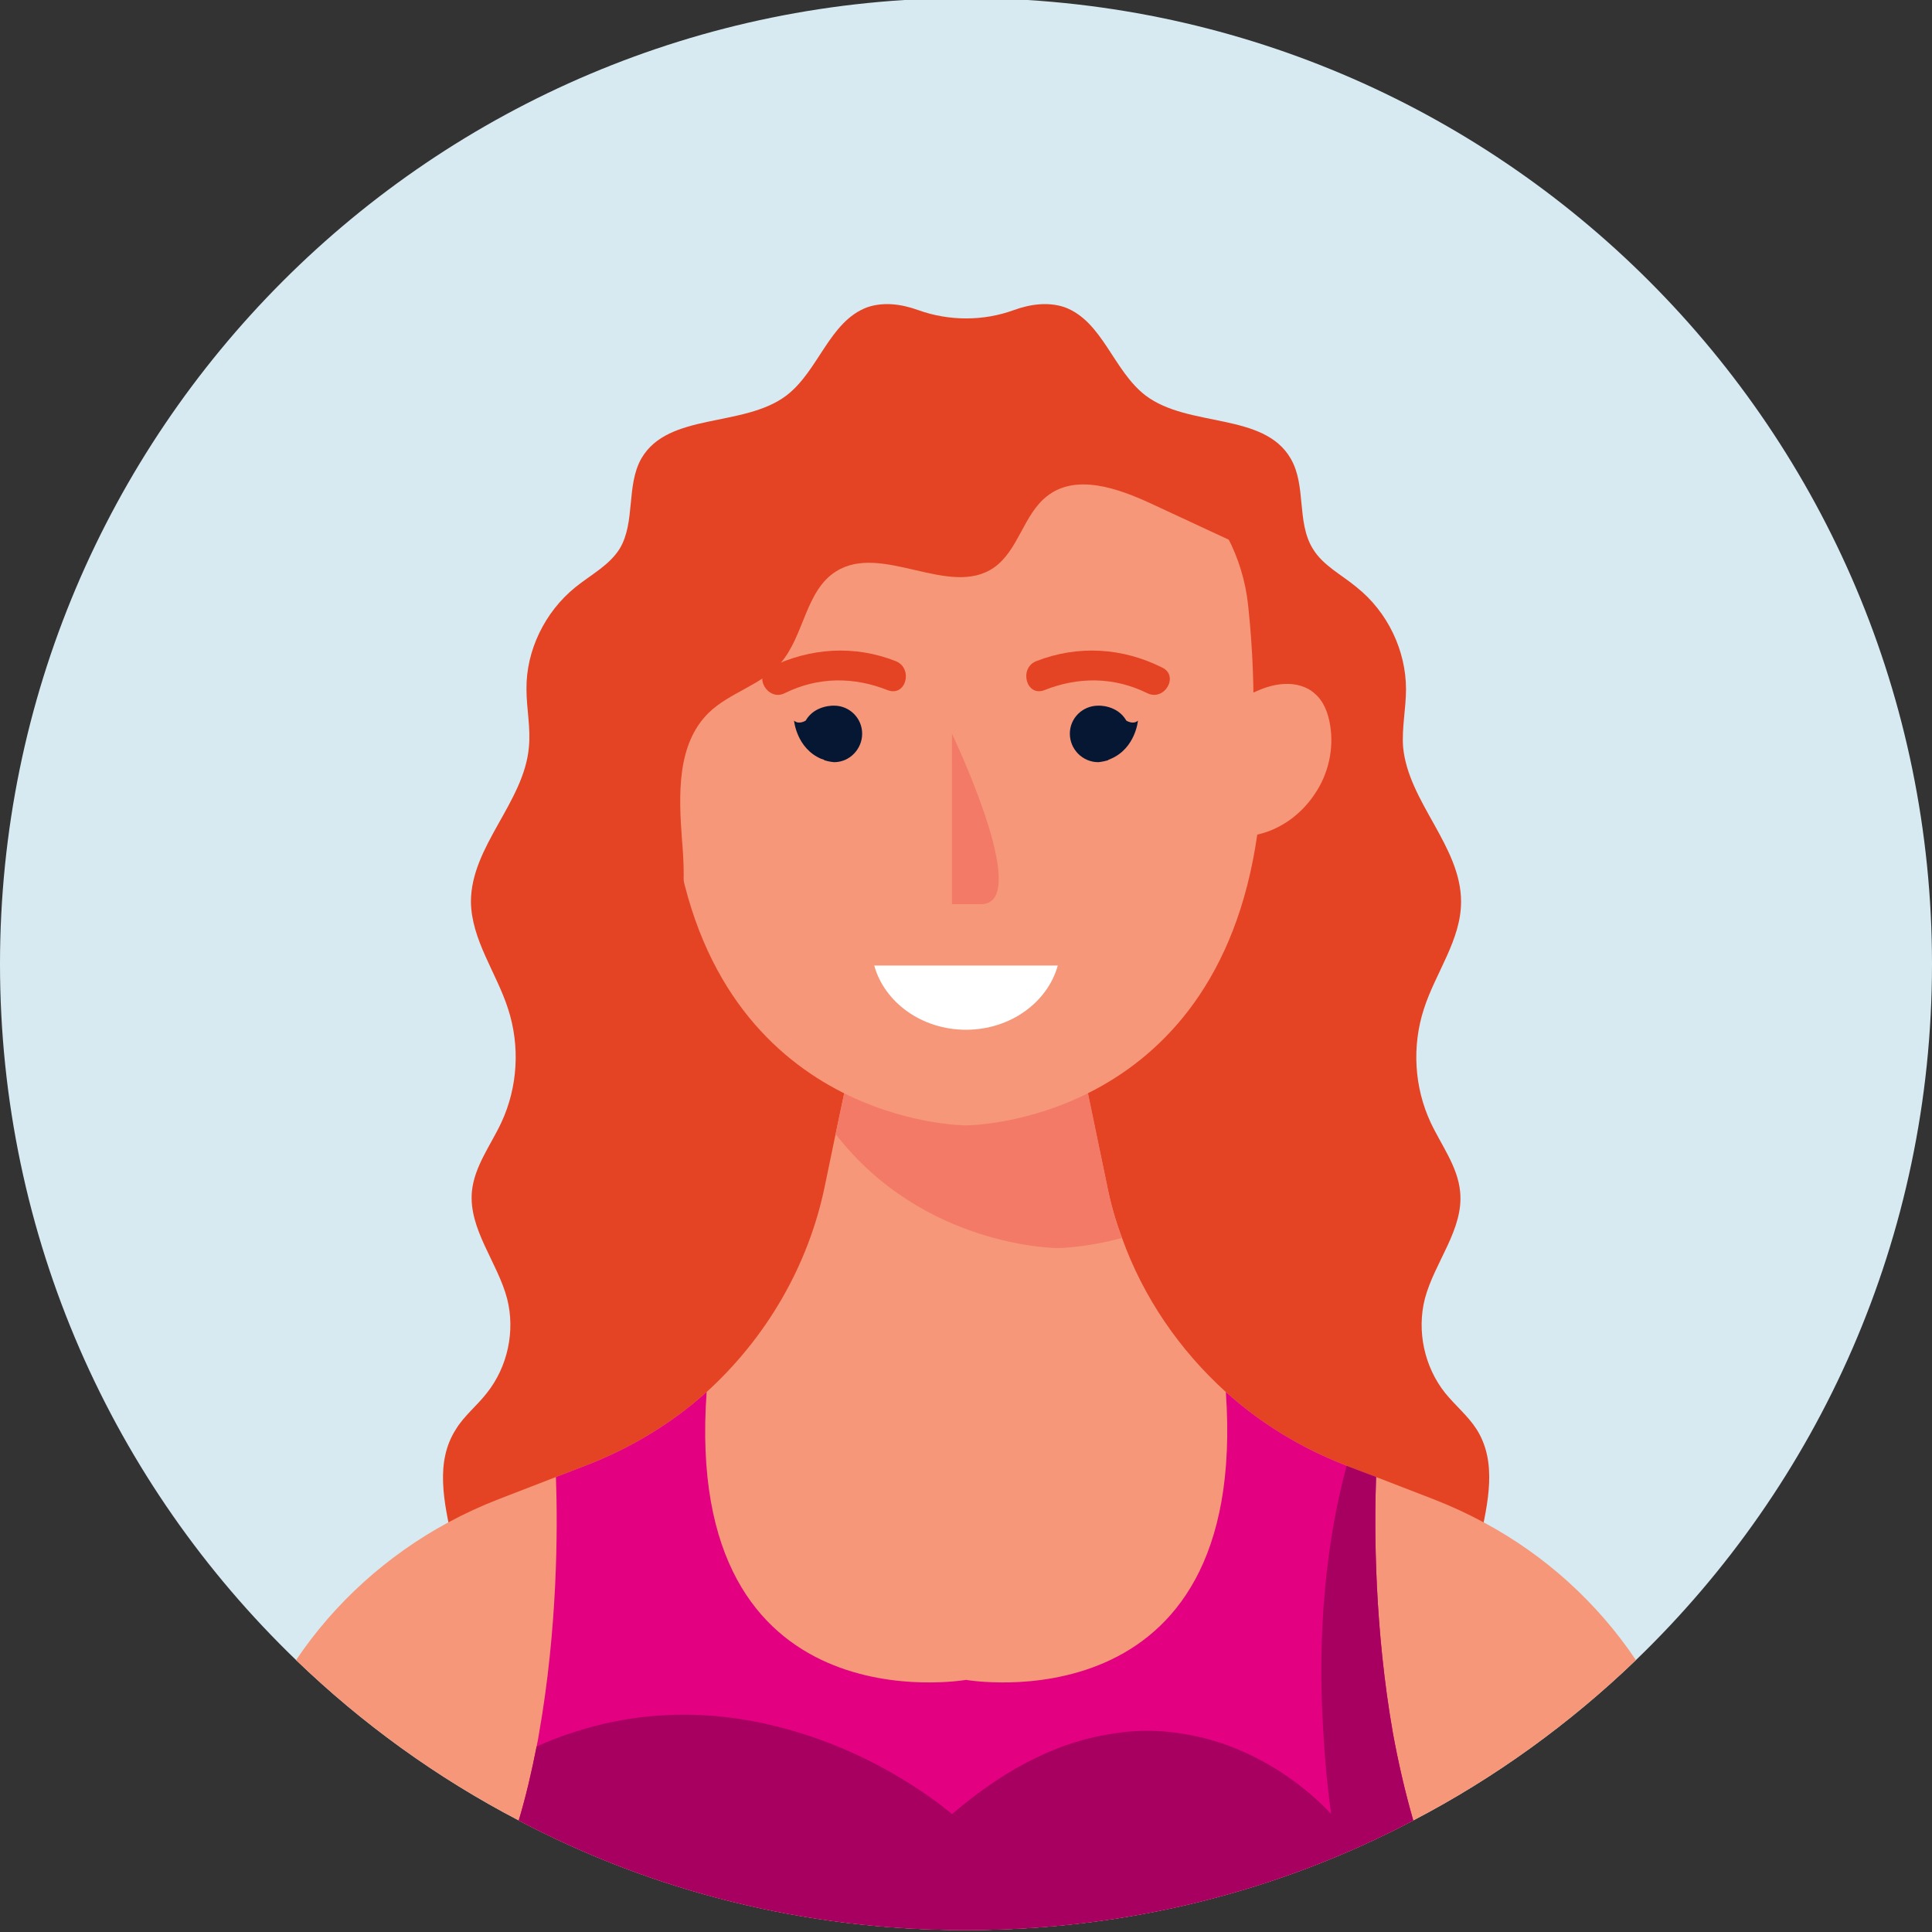
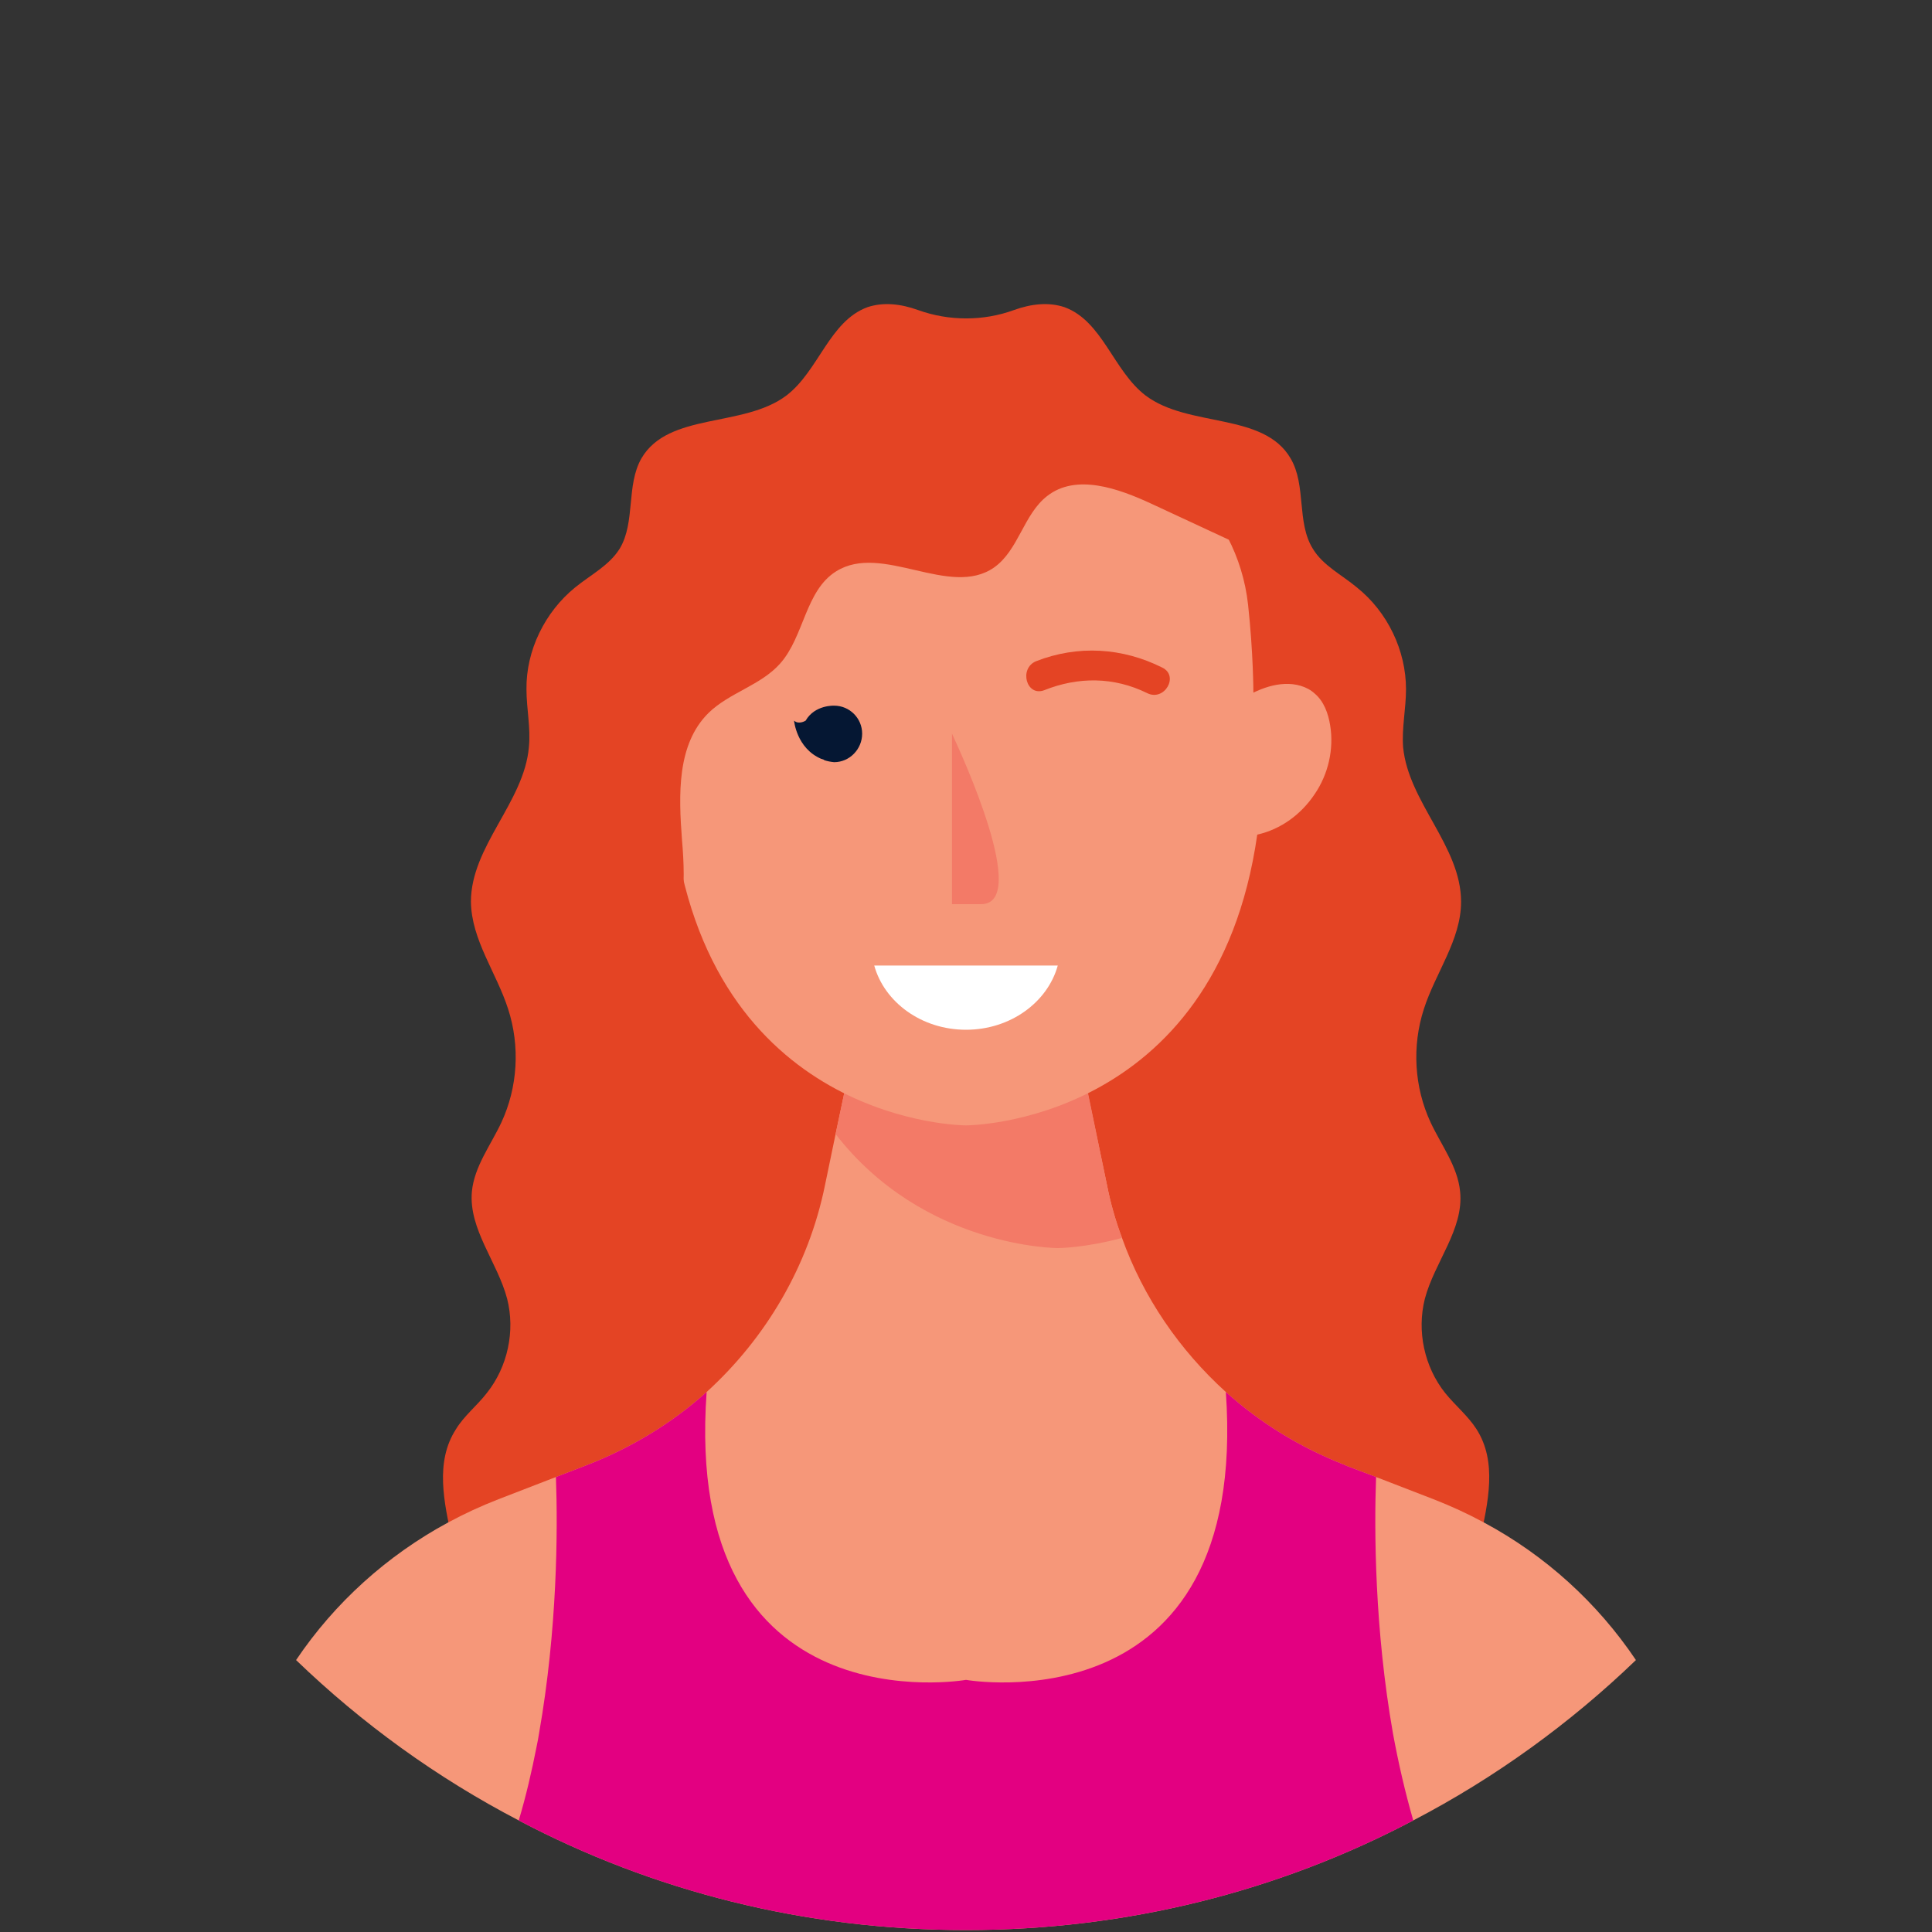
<svg xmlns="http://www.w3.org/2000/svg" version="1.2" viewBox="0 0 400 400" width="400" height="400">
  <rect x="0" y="0" width="400" height="400" fill="#333333" stroke="none" />
  <title>New Project</title>
  <style>
		.s0 { fill: #d7eaf1 } 
		.s1 { fill: #e44424 } 
		.s2 { fill: #f69779 } 
		.s3 { fill: #f37a67 } 
		.s4 { fill: #e30081 } 
		.s5 { fill: #a80060 } 
		.s6 { fill: #051733 } 
		.s7 { fill: #ffffff } 
	</style>
  <g id="Layer 1">
    <g id="&lt;Group&gt;">
      <g id="&lt;Group&gt;">
        <g id="&lt;Group&gt;">
          <g id="&lt;Group&gt;">
            <g id="&lt;Group&gt;">
              <g id="&lt;Group&gt;">
                <g id="&lt;Group&gt;">
								</g>
              </g>
              <g id="&lt;Group&gt;">
							</g>
            </g>
            <g id="&lt;Group&gt;">
              <g id="&lt;Group&gt;">
                <g id="&lt;Group&gt;">
								</g>
              </g>
              <g id="&lt;Group&gt;">
-                 <path id="&lt;Path&gt;" class="s0" d="m400 199.6c0 56.6-23.5 107.7-61.3 144.1-13.6 13.1-29.2 24.4-46.1 33.2-27.7 14.6-59.2 22.7-92.6 22.7-33.4 0-64.9-8.1-92.6-22.7-16.9-8.8-32.4-20-46.1-33.2-37.8-36.4-61.3-87.5-61.3-144.1 0-110.4 89.5-200 200-200 110.5 0 200 89.6 200 200z" />
                <g id="&lt;Group&gt;">
                  <g id="&lt;Group&gt;">
                    <g id="&lt;Group&gt;">
                      <path id="&lt;Path&gt;" class="s1" d="m313.2 350c-1.8-2.7-4.4-4.8-6.2-7.5-8.7-13.5 7.3-33.1-1.3-46.6-1.8-2.8-4.4-4.9-6.5-7.5-4.3-5.4-5.9-12.8-4.2-19.5 2-7.6 8.1-14.4 7.3-22.2-0.5-5.2-3.9-9.6-6.1-14.3-3.4-7.3-3.9-15.8-1.4-23.5 2.4-7.5 7.7-14.3 7.7-22.2 0-11.5-10.9-20.6-12-32-0.3-4 0.6-8 0.6-12 0-8-3.8-16-10.2-21.1-3.1-2.6-7-4.5-9.1-8-3.4-5.5-1.3-13.1-4.6-18.7-5.6-9.6-21.1-6.3-30-13-6.7-5.1-8.9-15.4-16.8-18.3-3.3-1.1-6.9-0.7-10.5 0.6-6.3 2.3-13.4 2.3-19.8 0-3.6-1.3-7.2-1.7-10.5-0.6-7.9 2.9-10.1 13.2-16.8 18.3-8.9 6.7-24.4 3.4-30 13-3.2 5.6-1.2 13.2-4.5 18.7-2.2 3.5-6 5.4-9.2 8-6.3 5.1-10.2 13.1-10.1 21.1 0 4 0.9 8 0.5 12-1 11.4-12 20.5-12 32 0.1 7.9 5.3 14.7 7.7 22.2 2.5 7.7 2 16.2-1.4 23.5-2.2 4.7-5.6 9.1-6.1 14.3-0.7 7.8 5.3 14.6 7.3 22.2 1.7 6.7 0.1 14.1-4.2 19.5-2 2.6-4.7 4.7-6.4 7.5-8.7 13.5 7.3 33.1-1.4 46.6-1.8 2.7-4.4 4.8-6.2 7.5-1.8 2.8-3.1 6.4-1 8.9h114.2 114.2c2.2-2.5 0.8-6.1-1-8.9z" />
                    </g>
                    <g id="&lt;Group&gt;">
                      <path id="&lt;Path&gt;" class="s2" d="m338.7 343.7c-13.6 13.1-29.2 24.4-46.1 33.2-27.7 14.6-59.2 22.7-92.6 22.7-33.4 0-64.9-8.1-92.6-22.7-16.9-8.8-32.4-20-46.1-33.2 8-11.9 18.9-21.7 31.5-28.5q5-2.7 10.4-4.8l11.9-4.6 6.5-2.5c9.2-3.6 17.6-8.7 24.7-15.1 12.3-11.2 21.1-26.1 24.5-42.8l2.2-10.6 1.8-8.5 3.3-15.8h43.9l3.2 15.8 4 19.1q1.1 5.6 3.1 10.9c4.4 12.3 11.9 23.2 21.5 31.9 7.1 6.4 15.4 11.5 24.6 15.1l0.4 0.2 6.1 2.3 11.9 4.6q5.4 2.1 10.4 4.8c12.7 6.8 23.5 16.6 31.5 28.5z" />
                    </g>
                    <g id="&lt;Group&gt;">
                      <g id="&lt;Group&gt;">
                        <path id="&lt;Path&gt;" class="s3" d="m232.3 256.3c-7.8 2.1-13.3 2.1-13.3 2.1 0 0-27.7 0-46-23.6l5.1-24.3h43.9l7.2 34.9q1.1 5.6 3.1 10.9z" />
                      </g>
                    </g>
                    <g id="&lt;Group&gt;">
                      <g id="&lt;Group&gt;">
                        <path id="&lt;Path&gt;" class="s2" d="m275.4 150.2c-0.4-2.5-1.3-5-3.2-6.6-1.6-1.5-4-2.1-6.2-2-2.3 0.1-4.4 0.8-6.5 1.8 0 0 0-8.1-1.1-18.2-2.2-20-19.1-35.2-39.3-35.2h-38.2c-20.2 0-37.1 15.2-39.3 35.2-1.1 10.1-1.1 18.2-1.1 18.2-2-1-4.2-1.7-6.4-1.8-2.3-0.1-4.6 0.5-6.3 2-1.9 1.6-2.8 4.1-3.2 6.6-0.7 4.9 0.4 10.1 3.3 14.2 2.8 4.2 6.9 7.3 11.8 8.4 8.6 60.2 60.3 60.2 60.3 60.2 0 0 51.7 0 60.3-60.2 4.9-1.1 9.1-4.2 11.9-8.4 2.8-4.1 4-9.3 3.2-14.2z" />
                      </g>
                    </g>
                  </g>
                  <g id="&lt;Group&gt;">
                    <path id="&lt;Path&gt;" class="s1" d="m256.9 112.9q-9.3-4.3-18.5-8.6c-6.9-3.2-15.6-6.3-21.6-1.6-4.9 3.8-5.9 11.2-11 14.8-9.2 6.4-23.2-5.2-32.7 0.8-6.4 4-6.6 13.5-11.6 19.1-4 4.5-10.5 6-14.8 10.2-6.6 6.5-6.2 17-5.5 26.3 0.8 9.2 0.8 19.9-6.2 26-6.6-0.5-10.7-6.1-12.7-12.4-5.5-16.6-0.9-34.8 5.1-51.3 4.8-13.1 10.5-26.2 20.1-36.4 18.7-19.9 49-25.2 75.9-20.3 8.8 1.5 17.7 4.2 24.4 10.1 6.5 5.7 9.1 14.6 9.1 23.3z" />
                  </g>
                  <path id="&lt;Path&gt;" class="s4" d="m292.6 376.9c-27.7 14.6-59.2 22.7-92.6 22.7-33.4 0-64.9-8.1-92.6-22.7 1.5-5 2.7-10.2 3.7-15.3q0.3-1.4 0.5-2.7c3.8-21.6 3.9-42 3.5-53.1l6.5-2.5c9.2-3.6 17.6-8.7 24.7-15.1-5 69.9 53.7 59.6 53.7 59.6 0 0 58.7 10.3 53.8-59.6 7.1 6.4 15.4 11.5 24.6 15.1l0.4 0.2 6.1 2.3c-0.4 11.1-0.3 31.5 3.5 53.1 1.1 6 2.5 12.1 4.2 18z" />
-                   <path id="&lt;Path&gt;" class="s5" d="m292.6 376.9c-27.7 14.6-59.2 22.7-92.6 22.7-33.4 0-64.9-8.1-92.6-22.7 1.5-5 2.7-10.2 3.7-15.3q3.5-1.6 6.9-2.7c18-6.1 34.7-4.2 48 0 18.9 5.9 31.1 16.7 31.1 16.7 12.1-10.4 23.4-15.3 33.5-16.7 4.9-0.8 9.6-0.7 13.9 0 19.2 2.8 31.1 16.7 31.1 16.7q-1.2-8.8-1.6-16.7c-1.7-26.2 2-45.1 4.8-55.4l6.1 2.3c-0.4 11.1-0.3 31.5 3.5 53.1 1.1 6 2.5 12.1 4.2 18z" />
                  <g id="&lt;Group&gt;">
                    <g id="&lt;Group&gt;">
                      <path id="&lt;Path&gt;" class="s3" d="m197.1 151.9v35.3h6c10.3 0-4.1-31.2-6-35.3z" />
                    </g>
                    <g id="&lt;Group&gt;">
                      <g id="&lt;Group&gt;">
                        <g id="&lt;Group&gt;">
                          <path id="&lt;Path&gt;" class="s1" d="m240.6 138.2c-8.2-4.1-17.4-4.7-26.1-1.3-3.6 1.5-2 7.4 1.7 6 7-2.8 14.4-2.8 21.3 0.6 3.6 1.8 6.7-3.6 3.1-5.3z" />
                        </g>
-                         <path id="&lt;Path&gt;" class="s6" d="m233.2 149.2c-1.9-3.3-5.8-3.1-5.8-3.1-3.3 0-5.9 2.6-5.9 5.8 0 3.2 2.6 5.9 5.9 5.9q1-0.1 2-0.4 0 0 0.1-0.1 0.3-0.1 0.5-0.2c5.1-2.2 5.6-7.9 5.6-7.9-1 0.9-2.4 0-2.4 0z" />
                      </g>
                      <g id="&lt;Group&gt;">
                        <g id="&lt;Group&gt;">
-                           <path id="&lt;Path&gt;" class="s1" d="m159.4 138.2c8.3-4.1 17.5-4.7 26.1-1.3 3.6 1.5 2.1 7.4-1.7 6-7-2.8-14.4-2.8-21.3 0.6-3.5 1.8-6.7-3.6-3.1-5.3z" />
-                         </g>
+                           </g>
                        <path id="&lt;Path&gt;" class="s6" d="m166.8 149.2c1.9-3.3 5.9-3.1 5.9-3.1 3.2 0 5.8 2.6 5.8 5.8 0 3.2-2.6 5.9-5.8 5.9q-1.1-0.1-2-0.4-0.1 0-0.1-0.1-0.3-0.1-0.6-0.2c-5.1-2.2-5.6-7.9-5.6-7.9 1 0.9 2.4 0 2.4 0z" />
                      </g>
                    </g>
                    <path id="&lt;Path&gt;" class="s7" d="m181 199.9c2.1 7.6 9.8 13.3 19 13.3 9.2 0 16.9-5.7 19-13.3z" />
                  </g>
                </g>
              </g>
              <g id="&lt;Group&gt;">
							</g>
            </g>
          </g>
          <g id="&lt;Group&gt;">
					</g>
        </g>
        <g id="&lt;Group&gt;">
				</g>
        <g id="&lt;Group&gt;">
          <g id="&lt;Group&gt;">
					</g>
          <g id="&lt;Group&gt;">
            <g id="&lt;Group&gt;">
						</g>
            <g id="&lt;Group&gt;">
						</g>
          </g>
        </g>
      </g>
    </g>
  </g>
</svg>